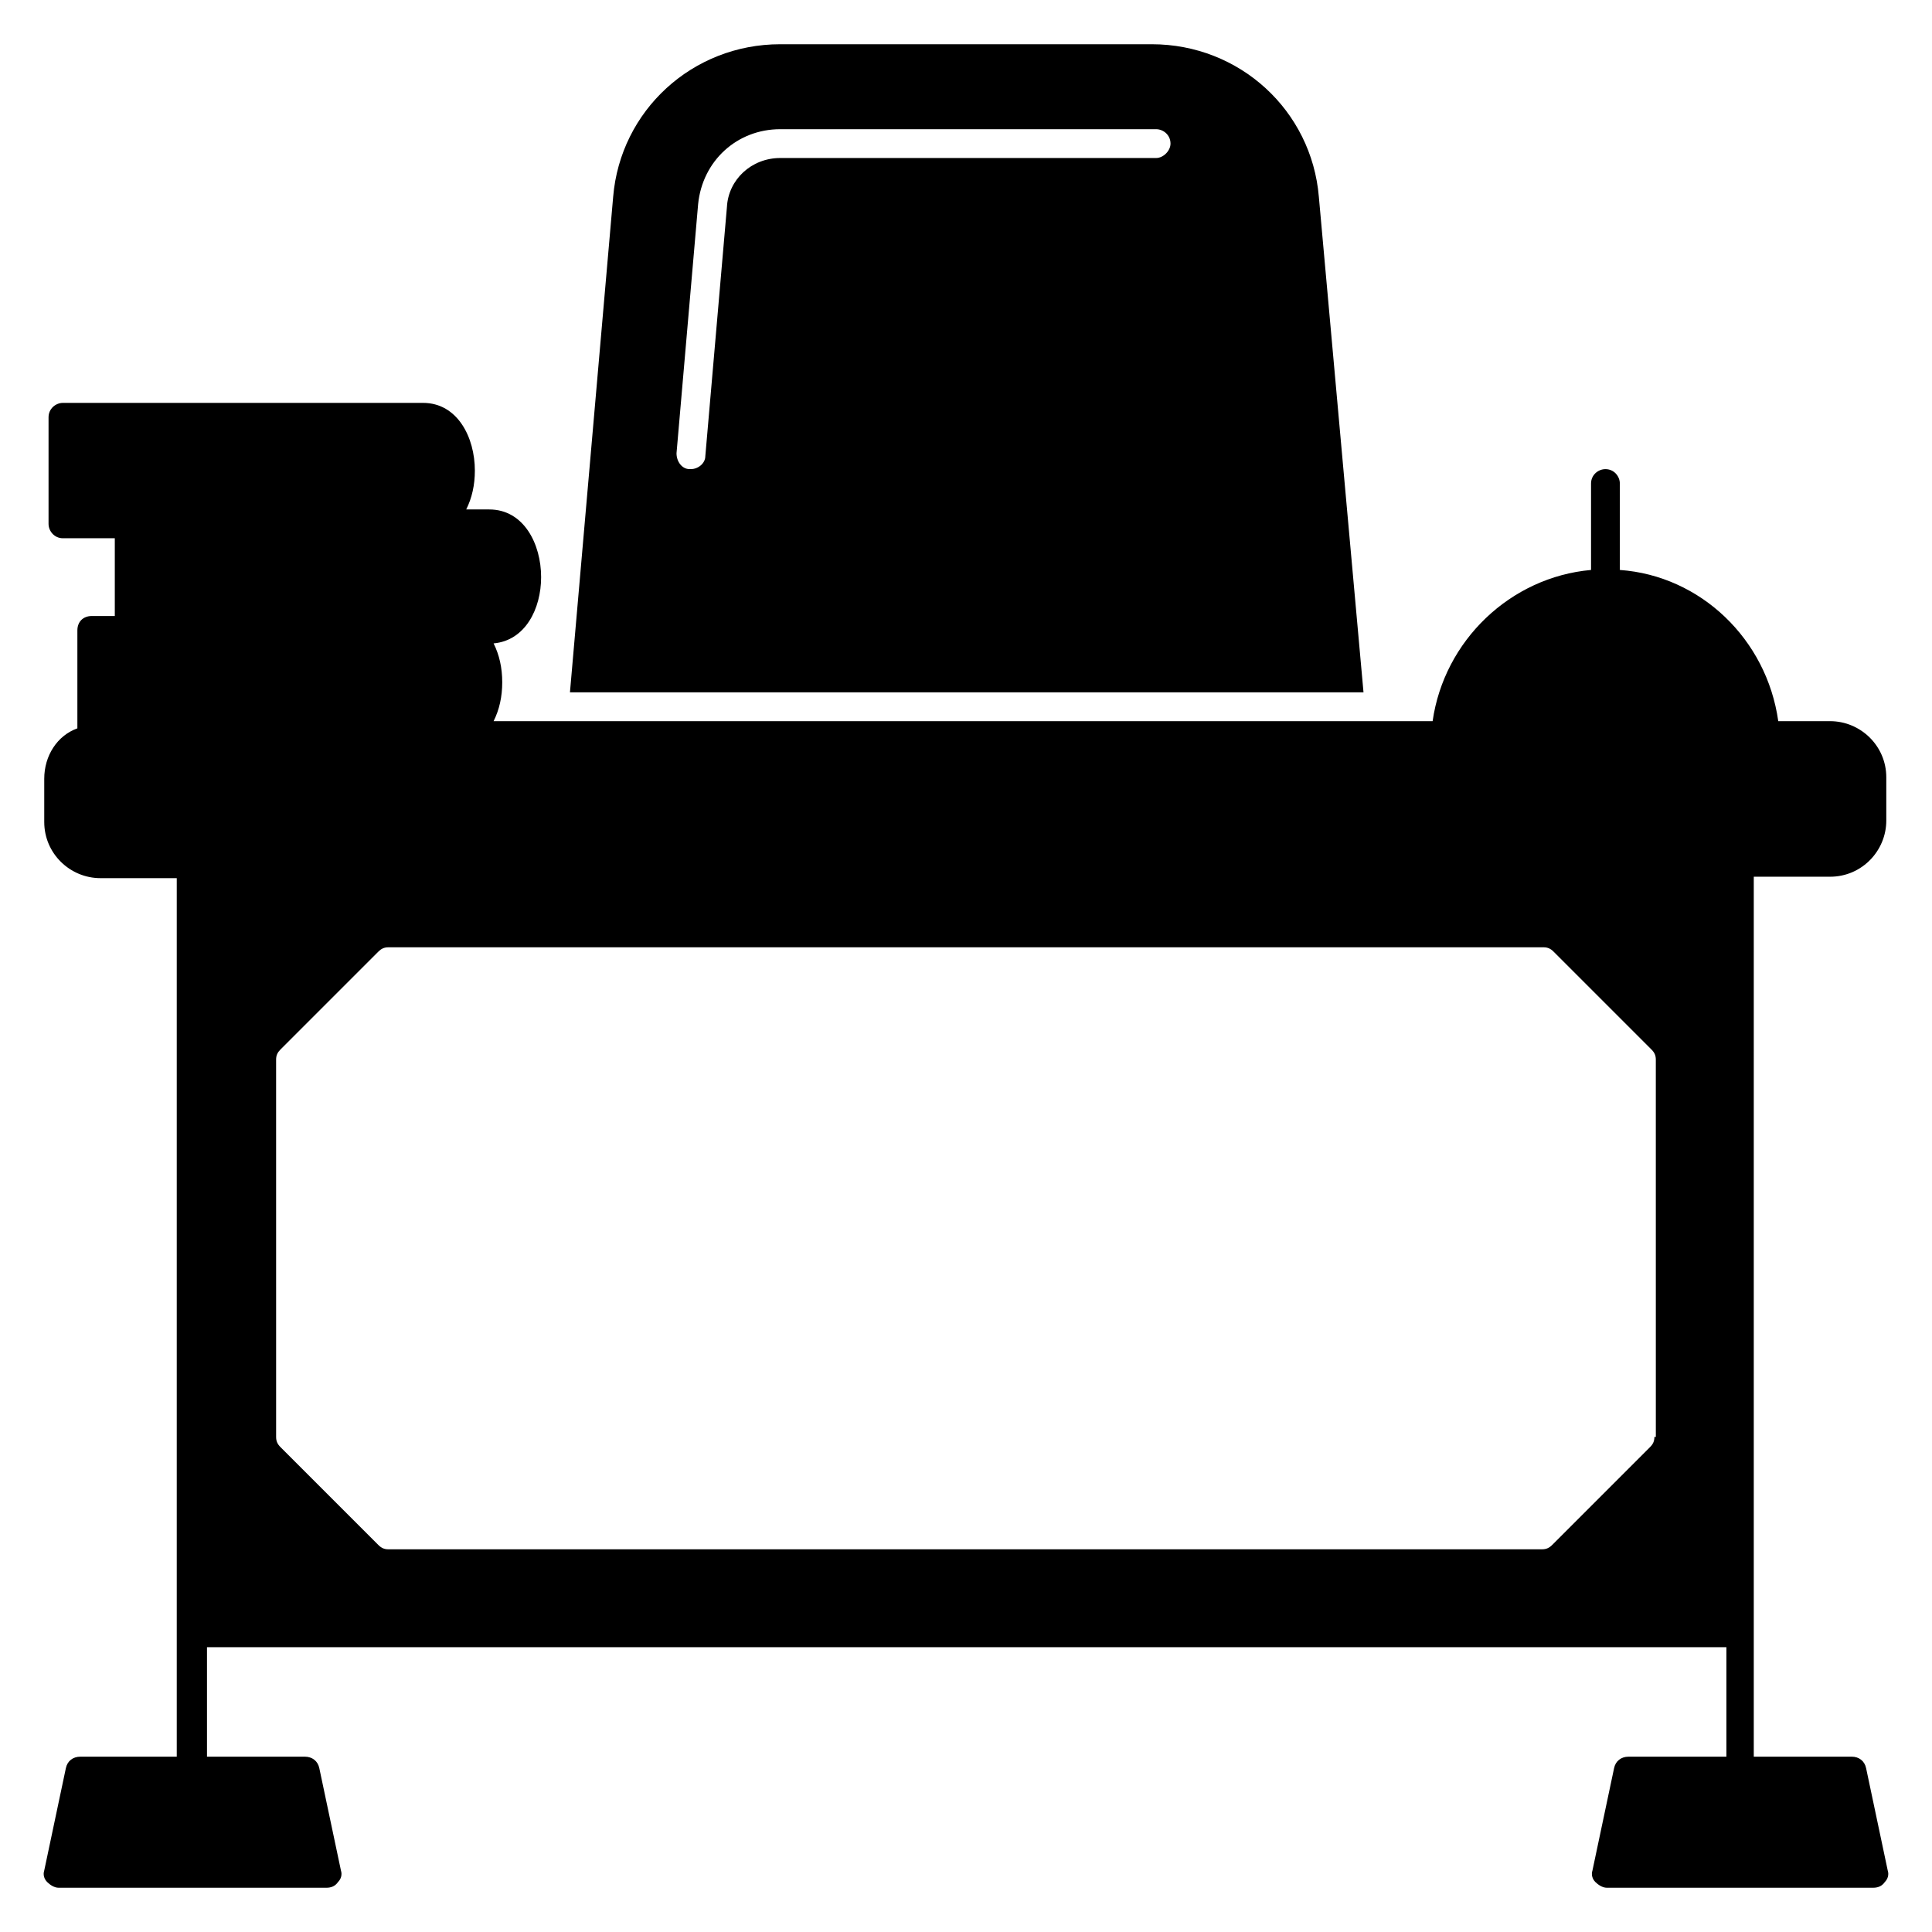
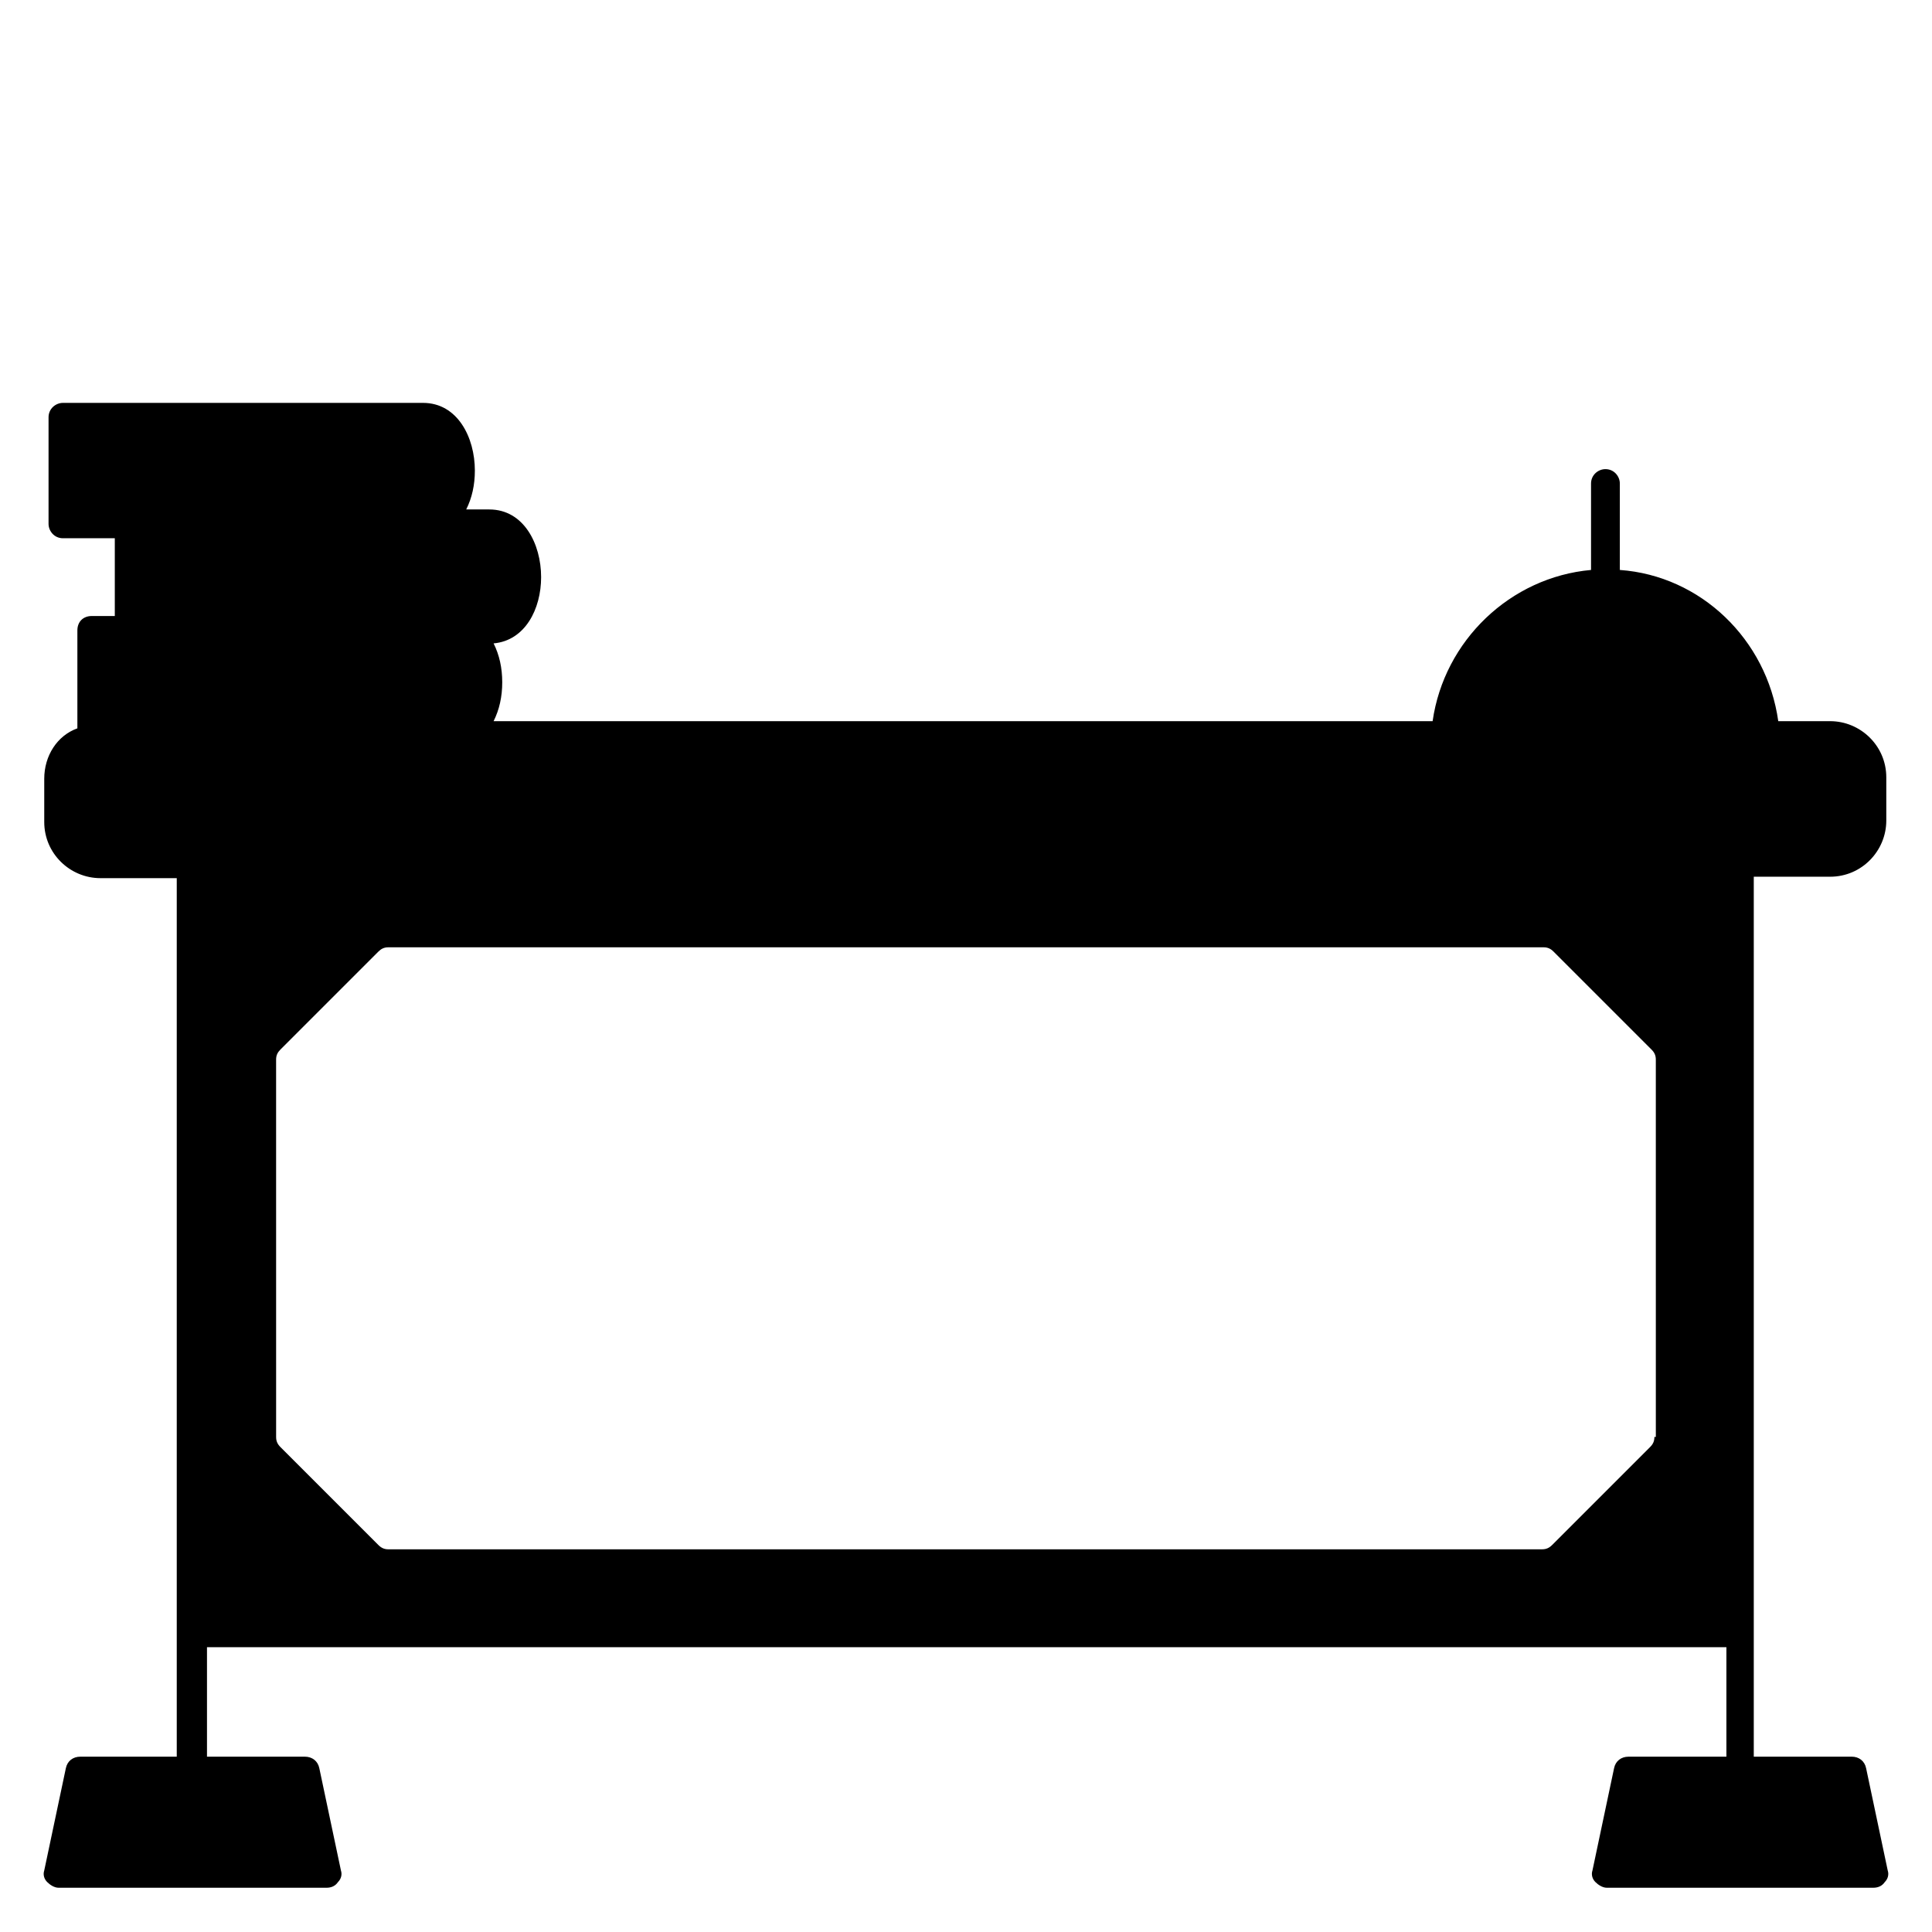
<svg xmlns="http://www.w3.org/2000/svg" fill="#000000" width="800px" height="800px" version="1.1" viewBox="144 144 512 512">
  <g>
-     <path d="m493.51 196.18c-1.906-22.898-20.992-40.457-44.273-40.457h-98.473c-23.281 0-42.363 17.559-44.273 40.457l-11.449 131.3h210.3zm-43.129-10.305h-99.617c-7.633 0-13.742 5.727-14.121 12.977l-5.727 66.031c0 1.91-1.91 3.434-3.816 3.434h-0.383c-1.91 0-3.434-1.91-3.434-4.199l5.727-66.031c1.145-11.449 10.305-19.848 21.754-19.848h99.617c1.91 0 3.816 1.527 3.816 3.816 0 1.914-1.906 3.82-3.816 3.82z" />
    <path d="m608.77 376.34h20.23c8.398 0 14.887-6.871 14.887-14.887v-11.449c0-8.398-6.871-14.887-14.887-14.887h-13.742c-3.055-21.754-20.609-38.551-41.984-40.074v-22.902c0-1.91-1.527-3.816-3.816-3.816-1.91 0-3.816 1.527-3.816 3.816v22.902c-21.375 1.91-38.93 18.703-41.984 40.074h-248.85c1.527-3.055 2.289-6.488 2.289-10.305s-0.762-7.25-2.289-10.305c8.398-0.762 12.594-9.16 12.594-17.559 0-8.777-4.582-17.938-13.742-17.938h-6.106c1.527-3.055 2.289-6.488 2.289-10.305 0-8.777-4.582-17.938-13.742-17.938h-95.418c-1.91 0-3.816 1.527-3.816 3.816v28.242c0 1.91 1.527 3.816 3.816 3.816h13.742v20.609h-6.102c-2.289 0-3.816 1.527-3.816 3.816v25.953c-5.344 1.91-8.781 7.254-8.781 13.363v11.449c0 8.398 6.871 14.887 14.887 14.887h20.23v232.82h-25.574c-1.91 0-3.434 1.145-3.816 3.055l-5.727 27.098c-0.383 1.145 0 2.289 0.762 3.055 0.762 0.762 1.91 1.527 3.055 1.527h70.992c1.145 0 2.289-0.383 3.055-1.527 0.762-0.762 1.145-1.91 0.762-3.055l-5.727-27.098c-0.383-1.91-1.91-3.055-3.816-3.055h-25.953v-29.008h402.66v29.008h-25.953c-1.91 0-3.434 1.145-3.816 3.055l-5.727 27.098c-0.383 1.145 0 2.289 0.762 3.055 0.762 0.762 1.91 1.527 3.055 1.527l70.613-0.004c1.145 0 2.289-0.383 3.055-1.527 0.762-0.762 1.145-1.91 0.762-3.055l-5.727-27.098c-0.383-1.91-1.91-3.055-3.816-3.055h-25.953zm-26.336 148.47c0 1.145-0.383 1.91-1.145 2.672l-25.953 25.953c-0.762 0.762-1.527 1.145-2.672 1.145l-305.72 0.004c-1.145 0-1.91-0.383-2.672-1.145l-25.953-25.953c-0.762-0.762-1.145-1.527-1.145-2.672l-0.004-100c0-1.145 0.383-1.91 1.145-2.672l25.953-25.953c0.762-0.762 1.527-1.145 2.672-1.145h306.1c1.145 0 1.91 0.383 2.672 1.145l25.953 25.953c0.762 0.762 1.145 1.527 1.145 2.672l0.004 99.996z" />
  </g>
</svg>